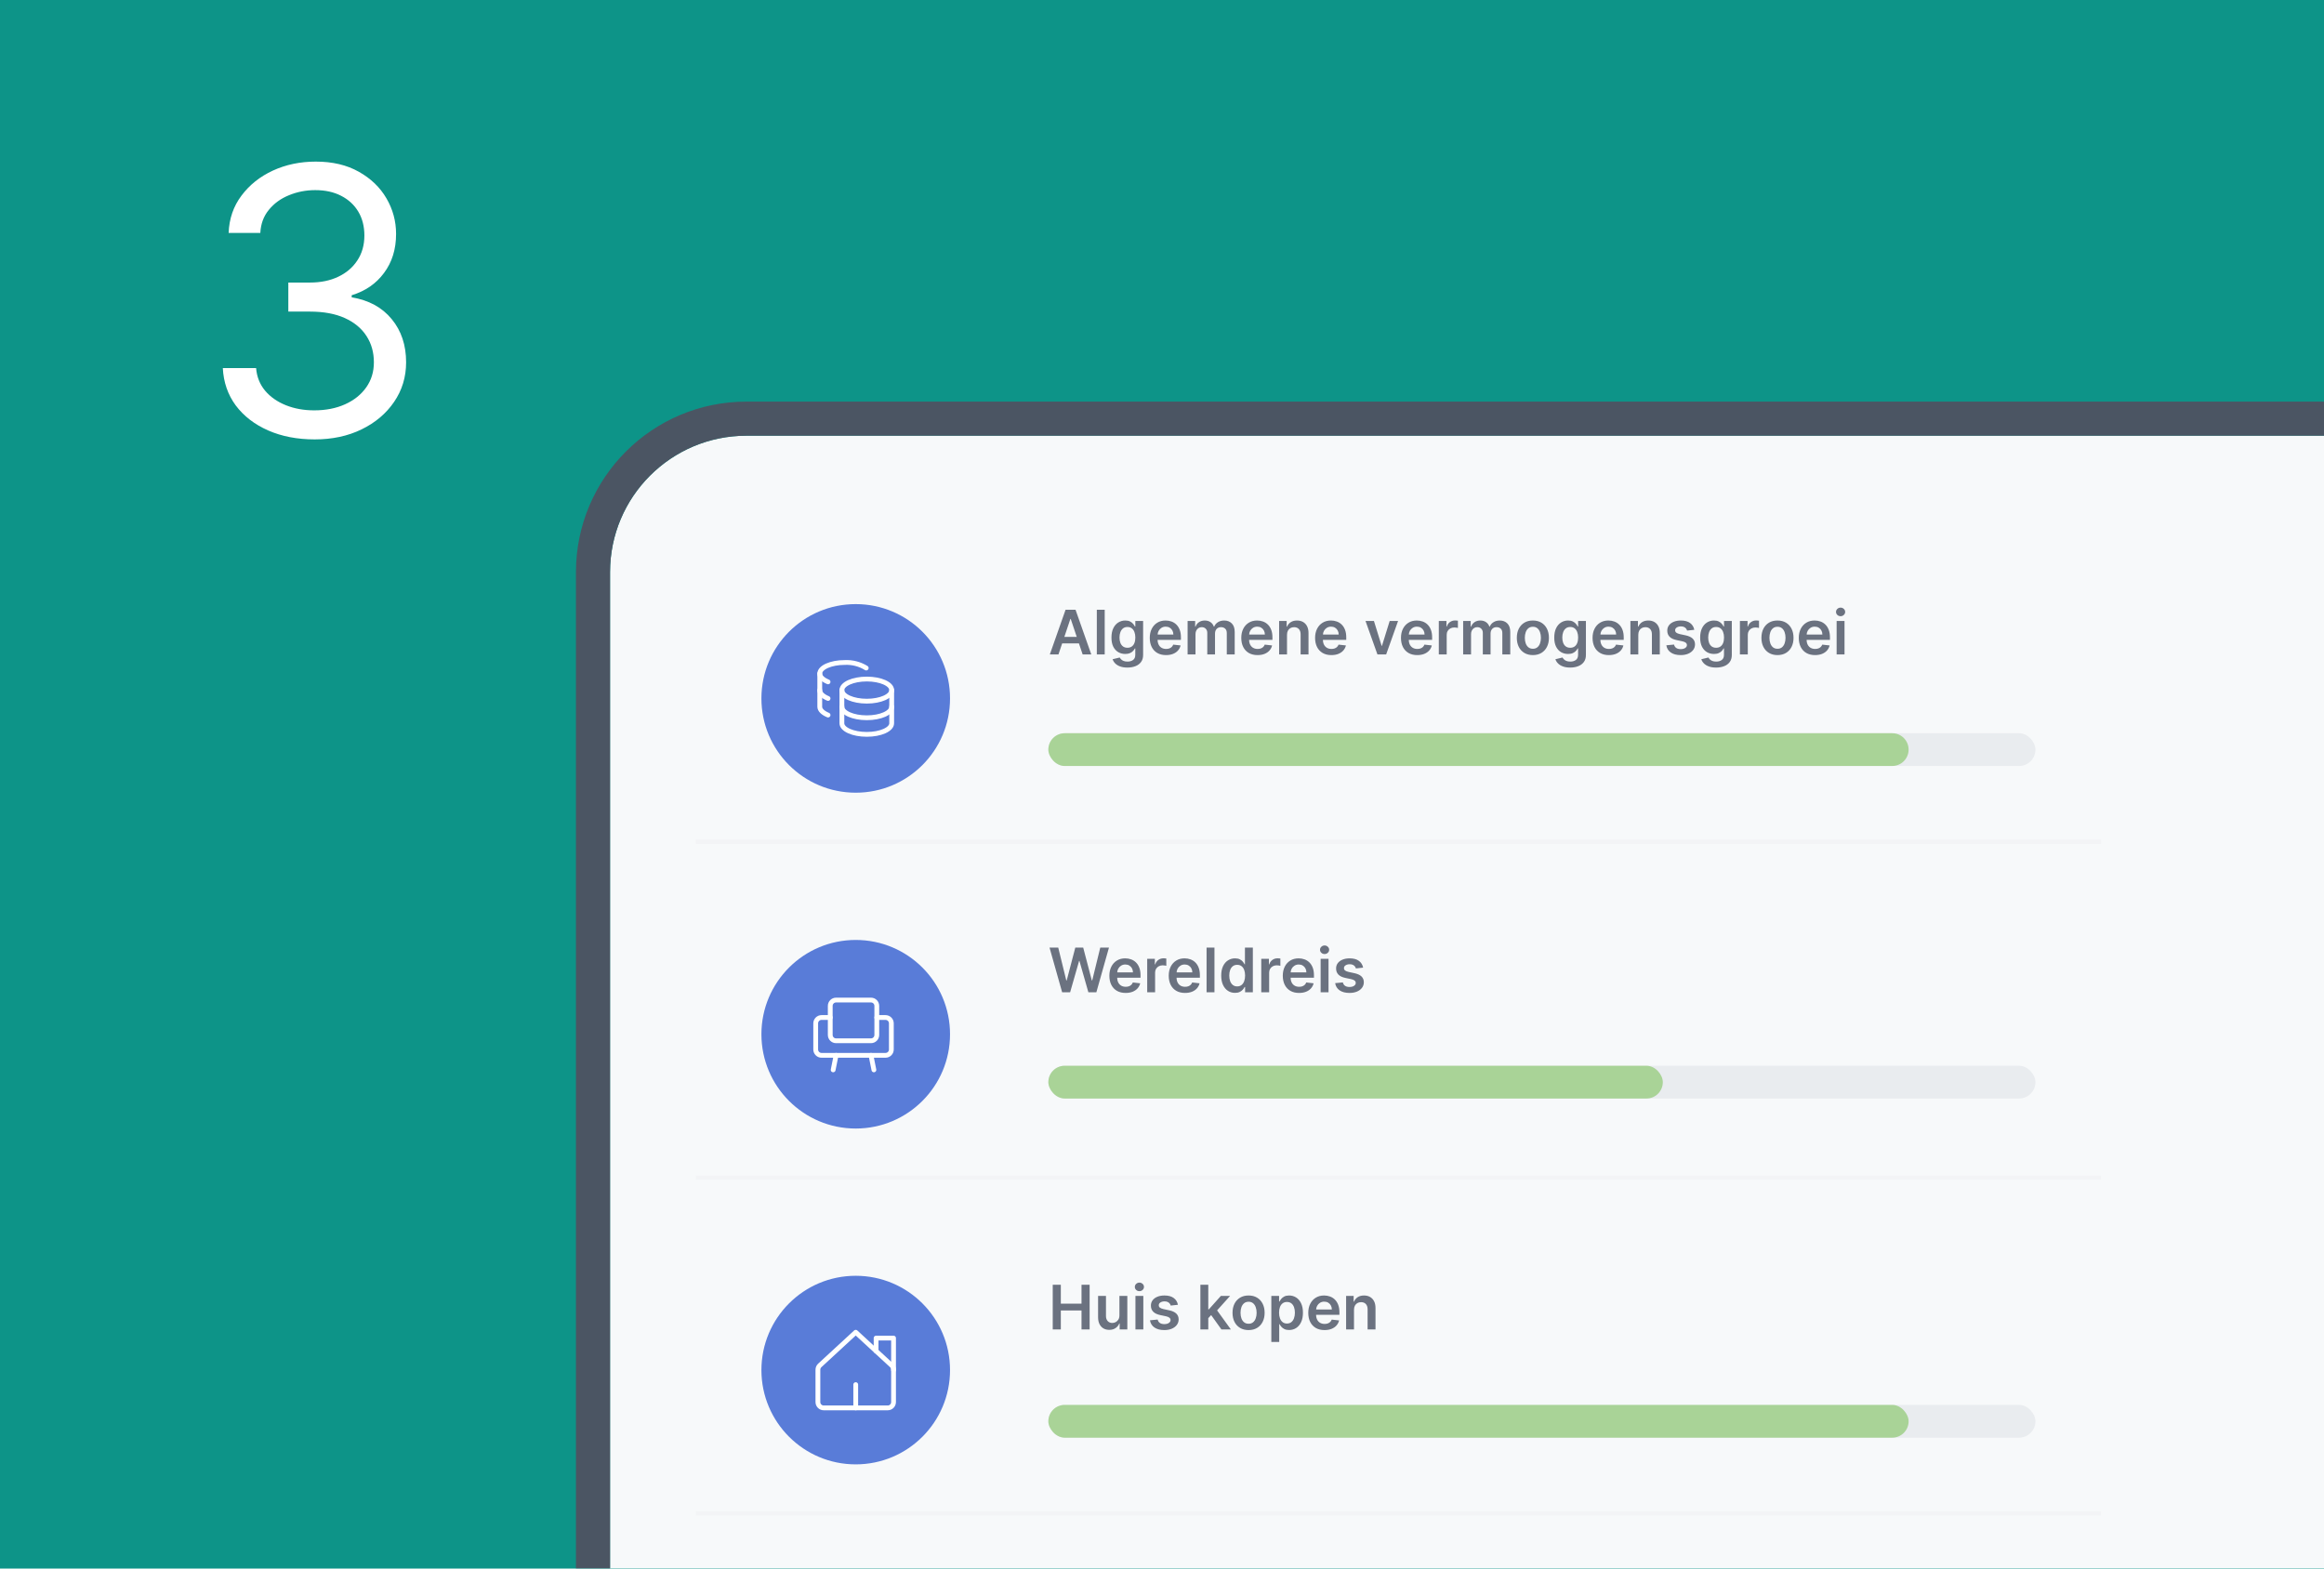
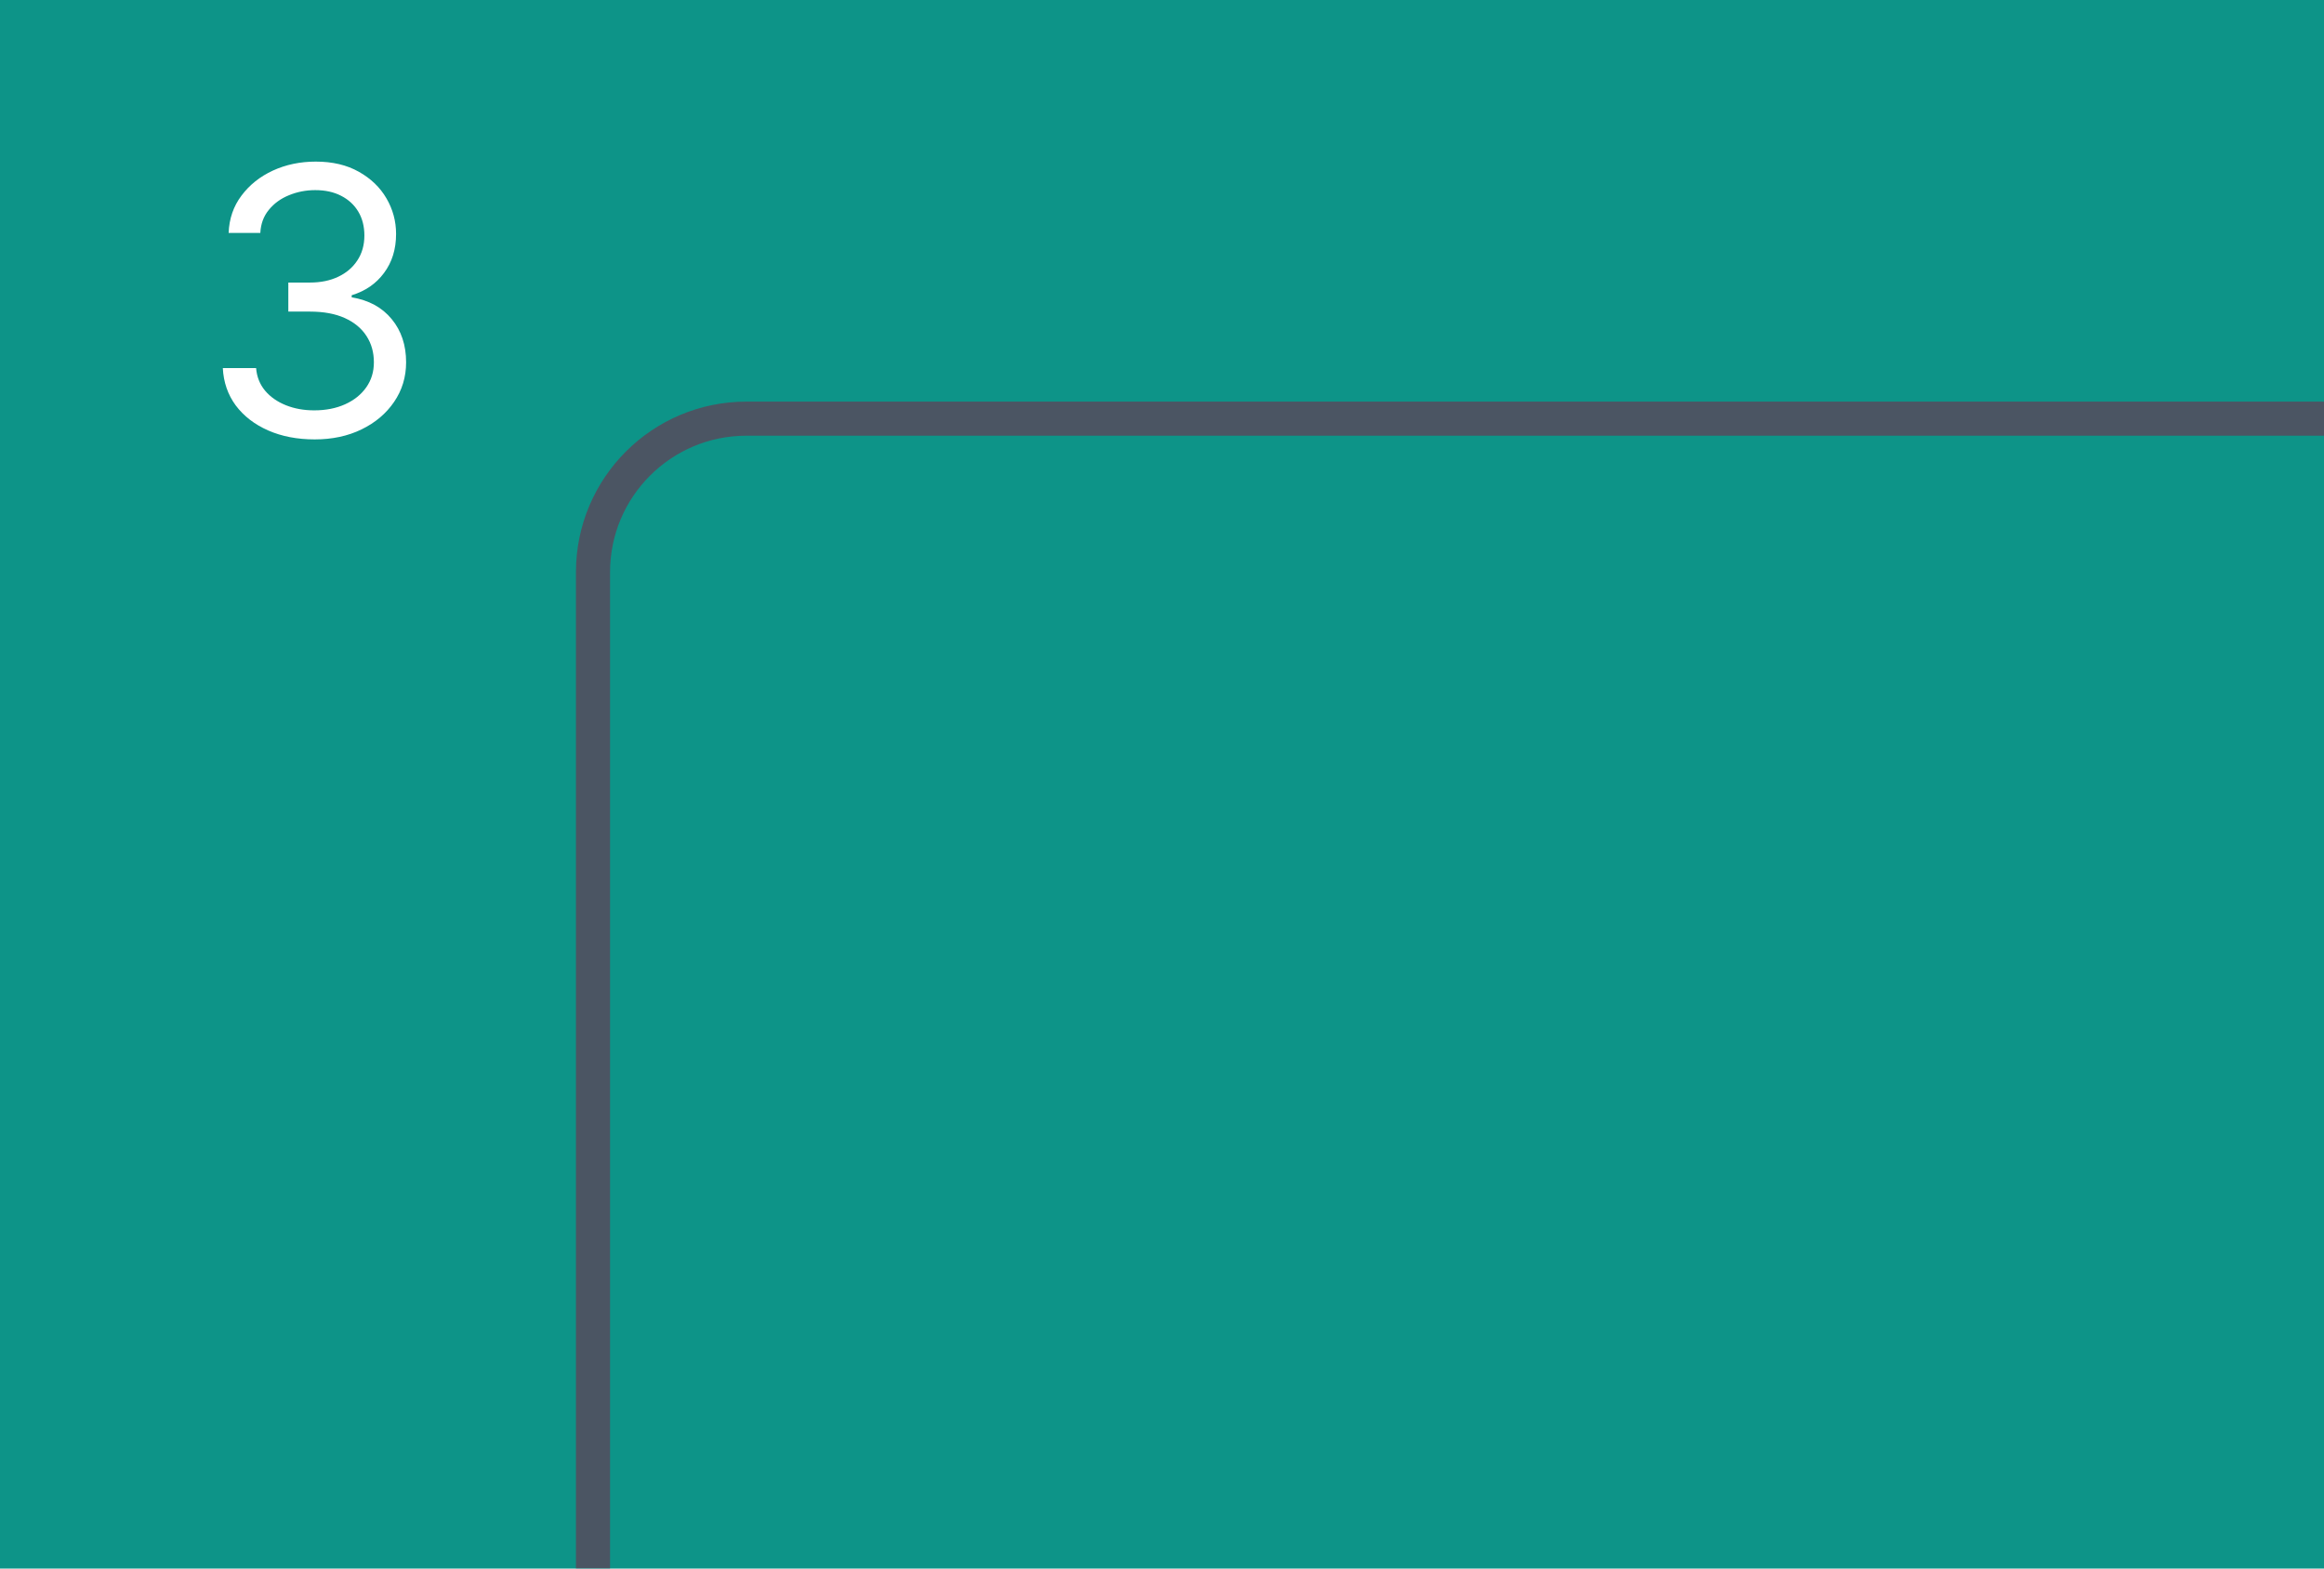
<svg xmlns="http://www.w3.org/2000/svg" width="400" height="270" viewBox="0 0 400 270" fill="none">
  <g clip-path="url(#clip0_1731_7474)">
    <rect width="400" height="270" fill="#0D9488" />
    <path d="M54.17 75.636C51.17 75.636 48.496 75.121 46.148 74.091C43.814 73.061 41.958 71.629 40.58 69.796C39.216 67.947 38.474 65.803 38.352 63.364H44.08C44.201 64.864 44.716 66.159 45.625 67.25C46.534 68.326 47.724 69.159 49.193 69.75C50.663 70.341 52.292 70.636 54.08 70.636C56.08 70.636 57.852 70.288 59.398 69.591C60.943 68.894 62.155 67.924 63.034 66.682C63.913 65.439 64.352 64 64.352 62.364C64.352 60.651 63.928 59.144 63.08 57.841C62.231 56.523 60.989 55.492 59.352 54.75C57.716 54.008 55.716 53.636 53.352 53.636H49.625V48.636H53.352C55.201 48.636 56.822 48.303 58.216 47.636C59.625 46.97 60.724 46.03 61.511 44.818C62.314 43.606 62.716 42.182 62.716 40.545C62.716 38.97 62.367 37.599 61.67 36.432C60.974 35.265 59.989 34.356 58.716 33.705C57.458 33.053 55.974 32.727 54.261 32.727C52.655 32.727 51.14 33.023 49.716 33.614C48.307 34.189 47.155 35.03 46.261 36.136C45.367 37.227 44.883 38.545 44.807 40.091H39.352C39.443 37.651 40.178 35.515 41.557 33.682C42.936 31.833 44.739 30.394 46.966 29.364C49.208 28.333 51.67 27.818 54.352 27.818C57.231 27.818 59.701 28.401 61.761 29.568C63.822 30.72 65.405 32.242 66.511 34.136C67.617 36.03 68.171 38.076 68.171 40.273C68.171 42.894 67.481 45.129 66.102 46.977C64.739 48.826 62.883 50.106 60.534 50.818V51.182C63.474 51.667 65.769 52.917 67.421 54.932C69.072 56.932 69.898 59.409 69.898 62.364C69.898 64.894 69.208 67.167 67.829 69.182C66.466 71.182 64.602 72.758 62.239 73.909C59.875 75.061 57.186 75.636 54.17 75.636Z" fill="white" />
    <g filter="url(#filter0_d_1731_7474)">
      <g clip-path="url(#clip1_1731_7474)">
        <rect x="105" y="75" width="333.436" height="722" rx="23.48" fill="#F7F9FA" />
        <g filter="url(#filter1_d_1731_7474)">
          <g filter="url(#filter2_ddi_1731_7474)">
            <circle cx="147.285" cy="115.99" r="16.231" fill="#597CD8" />
            <path d="M149.189 116.466C151.556 116.466 153.474 115.613 153.474 114.561C153.474 113.51 151.556 112.657 149.189 112.657C146.823 112.657 144.904 113.51 144.904 114.561C144.904 115.613 146.823 116.466 149.189 116.466Z" stroke="white" stroke-width="0.825" stroke-linecap="round" stroke-linejoin="round" />
            <path d="M144.904 114.561V120.274C144.904 121.322 146.809 122.179 149.189 122.179C151.57 122.179 153.474 121.322 153.474 120.274V114.561" stroke="white" stroke-width="0.825" stroke-linecap="round" stroke-linejoin="round" />
            <path d="M153.474 117.418C153.474 118.465 151.57 119.322 149.189 119.322C146.809 119.322 144.904 118.465 144.904 117.418" stroke="white" stroke-width="0.825" stroke-linecap="round" stroke-linejoin="round" />
            <path d="M149.093 110.761C147.98 110.074 146.685 109.742 145.38 109.809C143.009 109.809 141.095 110.666 141.095 111.713C141.095 112.275 141.647 112.78 142.523 113.142" stroke="white" stroke-width="0.825" stroke-linecap="round" stroke-linejoin="round" />
            <path d="M142.523 118.855C141.647 118.493 141.095 117.988 141.095 117.427V111.713" stroke="white" stroke-width="0.825" stroke-linecap="round" stroke-linejoin="round" />
            <path d="M142.523 115.998C141.647 115.636 141.095 115.132 141.095 114.57" stroke="white" stroke-width="0.825" stroke-linecap="round" stroke-linejoin="round" />
            <g clip-path="url(#clip2_1731_7474)">
              <rect x="180.438" y="121.983" width="169.896" height="5.641" rx="2.82" fill="#E9ECEF" />
              <path d="M180.438 124.803C180.438 123.245 181.7 121.983 183.258 121.983H325.684C327.241 121.983 328.504 123.245 328.504 124.803V124.803C328.504 126.361 327.241 127.623 325.684 127.623H183.258C181.7 127.623 180.438 126.361 180.438 124.803V124.803Z" fill="#A9D397" />
            </g>
          </g>
          <path d="M119.772 144.894H361.615" stroke="#F3F4F6" stroke-width="0.705" />
          <path d="M119.772 144.894H361.615" stroke="#F3F4F6" stroke-width="0.705" />
          <g filter="url(#filter3_ddi_1731_7474)">
            <circle cx="147.285" cy="173.799" r="16.231" fill="#597CD8" />
            <g clip-path="url(#clip3_1731_7474)">
              <path d="M149.91 167.914H143.902C143.636 167.914 143.382 168.019 143.194 168.207C143.006 168.395 142.9 168.65 142.9 168.915V173.923C142.9 174.188 143.006 174.443 143.194 174.631C143.382 174.819 143.636 174.924 143.902 174.924H149.91C150.176 174.924 150.431 174.819 150.619 174.631C150.806 174.443 150.912 174.188 150.912 173.923V168.915C150.912 168.65 150.806 168.395 150.619 168.207C150.431 168.019 150.176 167.914 149.91 167.914Z" stroke="white" stroke-width="0.825" stroke-linecap="round" stroke-linejoin="round" />
              <path d="M142.901 170.918H141.399C141.133 170.918 140.879 171.024 140.691 171.212C140.503 171.399 140.397 171.654 140.397 171.92V176.426C140.397 176.692 140.503 176.946 140.691 177.134C140.879 177.322 141.133 177.428 141.399 177.428H152.415C152.68 177.428 152.935 177.322 153.123 177.134C153.311 176.946 153.416 176.692 153.416 176.426V171.92C153.416 171.654 153.311 171.399 153.123 171.212C152.935 171.024 152.68 170.918 152.415 170.918H150.913" stroke="white" stroke-width="0.825" stroke-linecap="round" stroke-linejoin="round" />
              <path d="M143.903 177.428L143.402 179.931" stroke="white" stroke-width="0.825" stroke-linecap="round" stroke-linejoin="round" />
              <path d="M149.911 177.428L150.412 179.931" stroke="white" stroke-width="0.825" stroke-linecap="round" stroke-linejoin="round" />
            </g>
            <g clip-path="url(#clip4_1731_7474)">
              <rect x="180.438" y="179.223" width="169.896" height="5.641" rx="2.82" fill="#E9ECEF" />
              <rect x="180.438" y="179.223" width="105.762" height="5.641" rx="2.82" fill="#A9D397" />
            </g>
          </g>
          <path d="M119.772 202.704H361.615" stroke="#F3F4F6" stroke-width="0.705" />
          <g filter="url(#filter4_ddi_1731_7474)">
            <circle cx="147.285" cy="231.608" r="16.231" fill="#597CD8" />
            <g clip-path="url(#clip5_1731_7474)">
              <path d="M153.712 231.144C153.767 231.272 153.795 231.409 153.794 231.549V237.117C153.794 237.382 153.689 237.637 153.501 237.825C153.313 238.012 153.058 238.118 152.793 238.118H141.777C141.511 238.118 141.257 238.012 141.069 237.825C140.881 237.637 140.775 237.382 140.775 237.117V231.549C140.774 231.41 140.802 231.272 140.858 231.144C140.913 231.017 140.994 230.902 141.096 230.807L147.285 225.099L153.474 230.807C153.576 230.902 153.657 231.016 153.712 231.144Z" stroke="white" stroke-width="0.825" stroke-linecap="round" stroke-linejoin="round" />
              <path d="M153.794 231.609V226.101H150.79V228.338" stroke="white" stroke-width="0.825" stroke-linecap="round" stroke-linejoin="round" />
              <path d="M147.286 238.118V234.112" stroke="white" stroke-width="0.825" stroke-linecap="round" stroke-linejoin="round" />
            </g>
            <g clip-path="url(#clip6_1731_7474)">
              <rect x="180.438" y="237.602" width="169.896" height="5.641" rx="2.82" fill="#E9ECEF" />
              <rect x="180.438" y="237.602" width="148.067" height="5.641" rx="2.82" fill="#A9D397" />
            </g>
          </g>
          <path d="M119.772 260.513H361.615" stroke="#F3F4F6" stroke-width="0.705" />
        </g>
        <path d="M182.18 112.651H180.694L183.4 104.964H185.119L187.828 112.651H186.342L184.289 106.541H184.229L182.18 112.651ZM182.229 109.637H186.282V110.755H182.229V109.637ZM190.139 104.964V112.651H188.781V104.964H190.139ZM194.044 114.91C193.556 114.91 193.137 114.845 192.786 114.715C192.436 114.585 192.155 114.411 191.942 114.193C191.729 113.976 191.582 113.737 191.499 113.476L192.723 113.18C192.778 113.283 192.858 113.388 192.963 113.495C193.068 113.605 193.209 113.697 193.387 113.769C193.567 113.844 193.794 113.882 194.066 113.882C194.452 113.882 194.771 113.789 195.023 113.604C195.276 113.419 195.402 113.12 195.402 112.707V111.615H195.335C195.265 111.755 195.162 111.899 195.027 112.046C194.894 112.194 194.718 112.318 194.498 112.418C194.28 112.518 194.006 112.568 193.676 112.568C193.233 112.568 192.831 112.464 192.471 112.257C192.113 112.046 191.828 111.734 191.615 111.318C191.405 110.901 191.3 110.378 191.3 109.75C191.3 109.116 191.405 108.582 191.615 108.147C191.828 107.709 192.115 107.377 192.475 107.152C192.835 106.925 193.237 106.811 193.68 106.811C194.017 106.811 194.295 106.868 194.513 106.983C194.733 107.096 194.908 107.232 195.038 107.393C195.168 107.55 195.267 107.699 195.335 107.839H195.41V106.886H196.75V112.745C196.75 113.228 196.632 113.629 196.397 113.949C196.162 114.272 195.84 114.512 195.432 114.67C195.025 114.83 194.562 114.91 194.044 114.91ZM194.055 111.502C194.343 111.502 194.588 111.432 194.791 111.292C194.993 111.152 195.147 110.951 195.252 110.688C195.357 110.425 195.41 110.11 195.41 109.742C195.41 109.379 195.357 109.061 195.252 108.789C195.15 108.516 194.997 108.305 194.794 108.154C194.594 108.002 194.348 107.925 194.055 107.925C193.752 107.925 193.5 108.004 193.297 108.162C193.094 108.32 192.942 108.536 192.839 108.811C192.736 109.084 192.685 109.394 192.685 109.742C192.685 110.095 192.736 110.404 192.839 110.669C192.944 110.932 193.098 111.137 193.301 111.285C193.506 111.43 193.757 111.502 194.055 111.502ZM200.694 112.763C200.116 112.763 199.617 112.643 199.197 112.403C198.779 112.16 198.458 111.818 198.232 111.375C198.007 110.929 197.895 110.405 197.895 109.802C197.895 109.209 198.007 108.689 198.232 108.241C198.46 107.79 198.778 107.44 199.186 107.19C199.593 106.937 200.073 106.811 200.623 106.811C200.978 106.811 201.314 106.868 201.629 106.983C201.947 107.096 202.227 107.271 202.47 107.509C202.715 107.747 202.908 108.049 203.048 108.417C203.188 108.782 203.258 109.218 203.258 109.723V110.14H198.533V109.224H201.956C201.953 108.964 201.897 108.732 201.787 108.53C201.677 108.325 201.523 108.163 201.325 108.046C201.13 107.928 200.902 107.869 200.642 107.869C200.364 107.869 200.12 107.937 199.91 108.072C199.7 108.204 199.536 108.38 199.418 108.597C199.303 108.812 199.244 109.049 199.242 109.307V110.106C199.242 110.441 199.303 110.729 199.426 110.969C199.548 111.207 199.72 111.39 199.94 111.517C200.16 111.642 200.418 111.705 200.713 111.705C200.911 111.705 201.09 111.677 201.25 111.622C201.41 111.565 201.549 111.481 201.667 111.371C201.784 111.261 201.873 111.124 201.933 110.962L203.202 111.104C203.121 111.44 202.969 111.732 202.744 111.983C202.521 112.23 202.236 112.423 201.888 112.561C201.54 112.696 201.142 112.763 200.694 112.763ZM204.407 112.651V106.886H205.706V107.865H205.773C205.894 107.535 206.092 107.277 206.37 107.092C206.648 106.905 206.979 106.811 207.365 106.811C207.755 106.811 208.084 106.906 208.352 107.096C208.622 107.284 208.812 107.54 208.922 107.865H208.982C209.11 107.545 209.325 107.29 209.628 107.1C209.933 106.907 210.295 106.811 210.713 106.811C211.243 106.811 211.676 106.978 212.011 107.314C212.347 107.649 212.514 108.138 212.514 108.781V112.651H211.152V108.991C211.152 108.634 211.057 108.372 210.867 108.207C210.676 108.039 210.444 107.955 210.168 107.955C209.841 107.955 209.584 108.058 209.399 108.263C209.216 108.466 209.125 108.73 209.125 109.055V112.651H207.793V108.935C207.793 108.637 207.703 108.4 207.522 108.222C207.345 108.044 207.112 107.955 206.824 107.955C206.629 107.955 206.452 108.006 206.291 108.106C206.131 108.203 206.004 108.342 205.909 108.522C205.813 108.7 205.766 108.908 205.766 109.145V112.651H204.407ZM216.445 112.763C215.867 112.763 215.368 112.643 214.947 112.403C214.529 112.16 214.208 111.818 213.983 111.375C213.757 110.929 213.645 110.405 213.645 109.802C213.645 109.209 213.757 108.689 213.983 108.241C214.21 107.79 214.528 107.44 214.936 107.19C215.344 106.937 215.823 106.811 216.373 106.811C216.729 106.811 217.064 106.868 217.379 106.983C217.697 107.096 217.977 107.271 218.22 107.509C218.465 107.747 218.658 108.049 218.798 108.417C218.938 108.782 219.008 109.218 219.008 109.723V110.14H214.283V109.224H217.706C217.703 108.964 217.647 108.732 217.537 108.53C217.427 108.325 217.273 108.163 217.075 108.046C216.88 107.928 216.652 107.869 216.392 107.869C216.115 107.869 215.871 107.937 215.66 108.072C215.45 108.204 215.286 108.38 215.169 108.597C215.054 108.812 214.995 109.049 214.992 109.307V110.106C214.992 110.441 215.054 110.729 215.176 110.969C215.299 111.207 215.47 111.39 215.69 111.517C215.911 111.642 216.168 111.705 216.464 111.705C216.661 111.705 216.84 111.677 217 111.622C217.16 111.565 217.299 111.481 217.417 111.371C217.534 111.261 217.623 111.124 217.683 110.962L218.952 111.104C218.872 111.44 218.719 111.732 218.494 111.983C218.271 112.23 217.986 112.423 217.638 112.561C217.291 112.696 216.893 112.763 216.445 112.763ZM221.516 109.273V112.651H220.158V106.886H221.456V107.865H221.524C221.656 107.543 221.868 107.286 222.158 107.096C222.451 106.906 222.812 106.811 223.243 106.811C223.641 106.811 223.987 106.896 224.282 107.066C224.58 107.236 224.81 107.483 224.973 107.805C225.138 108.128 225.219 108.52 225.217 108.98V112.651H223.858V109.19C223.858 108.805 223.758 108.503 223.558 108.286C223.36 108.068 223.086 107.959 222.736 107.959C222.498 107.959 222.287 108.012 222.102 108.117C221.919 108.219 221.775 108.368 221.67 108.564C221.568 108.759 221.516 108.995 221.516 109.273ZM229.15 112.763C228.572 112.763 228.073 112.643 227.653 112.403C227.235 112.16 226.913 111.818 226.688 111.375C226.463 110.929 226.35 110.405 226.35 109.802C226.35 109.209 226.463 108.689 226.688 108.241C226.916 107.79 227.234 107.44 227.642 107.19C228.049 106.937 228.529 106.811 229.079 106.811C229.434 106.811 229.77 106.868 230.085 106.983C230.403 107.096 230.683 107.271 230.926 107.509C231.171 107.747 231.364 108.049 231.504 108.417C231.644 108.782 231.714 109.218 231.714 109.723V110.14H226.989V109.224H230.411C230.409 108.964 230.353 108.732 230.243 108.53C230.132 108.325 229.979 108.163 229.781 108.046C229.586 107.928 229.358 107.869 229.098 107.869C228.82 107.869 228.576 107.937 228.366 108.072C228.156 108.204 227.992 108.38 227.874 108.597C227.759 108.812 227.7 109.049 227.698 109.307V110.106C227.698 110.441 227.759 110.729 227.882 110.969C228.004 111.207 228.176 111.39 228.396 111.517C228.616 111.642 228.874 111.705 229.169 111.705C229.367 111.705 229.546 111.677 229.706 111.622C229.866 111.565 230.005 111.481 230.122 111.371C230.24 111.261 230.329 111.124 230.389 110.962L231.658 111.104C231.577 111.44 231.425 111.732 231.2 111.983C230.977 112.23 230.692 112.423 230.344 112.561C229.996 112.696 229.598 112.763 229.15 112.763ZM240.634 106.886L238.581 112.651H237.08L235.027 106.886H236.476L237.801 111.168H237.861L239.189 106.886H240.634ZM243.931 112.763C243.353 112.763 242.853 112.643 242.433 112.403C242.015 112.16 241.694 111.818 241.468 111.375C241.243 110.929 241.131 110.405 241.131 109.802C241.131 109.209 241.243 108.689 241.468 108.241C241.696 107.79 242.014 107.44 242.422 107.19C242.83 106.937 243.309 106.811 243.859 106.811C244.215 106.811 244.55 106.868 244.865 106.983C245.183 107.096 245.463 107.271 245.706 107.509C245.951 107.747 246.144 108.049 246.284 108.417C246.424 108.782 246.494 109.218 246.494 109.723V110.14H241.769V109.224H245.192C245.189 108.964 245.133 108.732 245.023 108.53C244.913 108.325 244.759 108.163 244.561 108.046C244.366 107.928 244.138 107.869 243.878 107.869C243.6 107.869 243.356 107.937 243.146 108.072C242.936 108.204 242.772 108.38 242.654 108.597C242.539 108.812 242.481 109.049 242.478 109.307V110.106C242.478 110.441 242.539 110.729 242.662 110.969C242.785 111.207 242.956 111.39 243.176 111.517C243.396 111.642 243.654 111.705 243.949 111.705C244.147 111.705 244.326 111.677 244.486 111.622C244.646 111.565 244.785 111.481 244.903 111.371C245.02 111.261 245.109 111.124 245.169 110.962L246.438 111.104C246.358 111.44 246.205 111.732 245.98 111.983C245.757 112.23 245.472 112.423 245.124 112.561C244.776 112.696 244.378 112.763 243.931 112.763ZM247.643 112.651V106.886H248.961V107.847H249.021C249.126 107.514 249.306 107.257 249.561 107.077C249.819 106.895 250.113 106.803 250.443 106.803C250.518 106.803 250.602 106.807 250.695 106.815C250.79 106.82 250.869 106.828 250.931 106.841V108.091C250.874 108.071 250.782 108.053 250.657 108.038C250.535 108.021 250.416 108.012 250.301 108.012C250.053 108.012 249.83 108.066 249.633 108.173C249.437 108.278 249.284 108.425 249.171 108.612C249.058 108.8 249.002 109.016 249.002 109.262V112.651H247.643ZM251.834 112.651V106.886H253.132V107.865H253.2C253.32 107.535 253.519 107.277 253.797 107.092C254.075 106.905 254.406 106.811 254.791 106.811C255.182 106.811 255.511 106.906 255.778 107.096C256.049 107.284 256.239 107.54 256.349 107.865H256.409C256.537 107.545 256.752 107.29 257.055 107.1C257.36 106.907 257.721 106.811 258.139 106.811C258.67 106.811 259.103 106.978 259.438 107.314C259.773 107.649 259.941 108.138 259.941 108.781V112.651H258.578V108.991C258.578 108.634 258.483 108.372 258.293 108.207C258.103 108.039 257.87 107.955 257.595 107.955C257.267 107.955 257.011 108.058 256.826 108.263C256.643 108.466 256.552 108.73 256.552 109.055V112.651H255.219V108.935C255.219 108.637 255.129 108.4 254.949 108.222C254.771 108.044 254.539 107.955 254.251 107.955C254.056 107.955 253.878 108.006 253.718 108.106C253.558 108.203 253.43 108.342 253.335 108.522C253.24 108.7 253.193 108.908 253.193 109.145V112.651H251.834ZM263.834 112.763C263.271 112.763 262.783 112.639 262.37 112.392C261.957 112.144 261.637 111.798 261.409 111.352C261.184 110.907 261.071 110.386 261.071 109.791C261.071 109.195 261.184 108.674 261.409 108.226C261.637 107.778 261.957 107.43 262.37 107.182C262.783 106.935 263.271 106.811 263.834 106.811C264.397 106.811 264.885 106.935 265.298 107.182C265.71 107.43 266.029 107.778 266.255 108.226C266.482 108.674 266.596 109.195 266.596 109.791C266.596 110.386 266.482 110.907 266.255 111.352C266.029 111.798 265.71 112.144 265.298 112.392C264.885 112.639 264.397 112.763 263.834 112.763ZM263.841 111.675C264.147 111.675 264.402 111.591 264.607 111.423C264.812 111.253 264.965 111.026 265.065 110.74C265.167 110.455 265.219 110.137 265.219 109.787C265.219 109.434 265.167 109.115 265.065 108.83C264.965 108.542 264.812 108.313 264.607 108.143C264.402 107.973 264.147 107.888 263.841 107.888C263.529 107.888 263.268 107.973 263.061 108.143C262.855 108.313 262.702 108.542 262.599 108.83C262.499 109.115 262.449 109.434 262.449 109.787C262.449 110.137 262.499 110.455 262.599 110.74C262.702 111.026 262.855 111.253 263.061 111.423C263.268 111.591 263.529 111.675 263.841 111.675ZM270.256 114.91C269.769 114.91 269.349 114.845 268.999 114.715C268.649 114.585 268.367 114.411 268.155 114.193C267.942 113.976 267.794 113.737 267.712 113.476L268.935 113.18C268.99 113.283 269.07 113.388 269.176 113.495C269.281 113.605 269.422 113.697 269.6 113.769C269.78 113.844 270.006 113.882 270.279 113.882C270.664 113.882 270.983 113.789 271.236 113.604C271.489 113.419 271.615 113.12 271.615 112.707V111.615H271.548C271.478 111.755 271.375 111.899 271.24 112.046C271.107 112.194 270.931 112.318 270.711 112.418C270.493 112.518 270.219 112.568 269.889 112.568C269.446 112.568 269.044 112.464 268.684 112.257C268.326 112.046 268.041 111.734 267.828 111.318C267.618 110.901 267.513 110.378 267.513 109.75C267.513 109.116 267.618 108.582 267.828 108.147C268.041 107.709 268.327 107.377 268.688 107.152C269.048 106.925 269.45 106.811 269.892 106.811C270.23 106.811 270.508 106.868 270.726 106.983C270.946 107.096 271.121 107.232 271.251 107.393C271.381 107.55 271.48 107.699 271.548 107.839H271.623V106.886H272.963V112.745C272.963 113.228 272.845 113.629 272.61 113.949C272.375 114.272 272.053 114.512 271.645 114.67C271.237 114.83 270.774 114.91 270.256 114.91ZM270.268 111.502C270.556 111.502 270.801 111.432 271.003 111.292C271.206 111.152 271.36 110.951 271.465 110.688C271.57 110.425 271.623 110.11 271.623 109.742C271.623 109.379 271.57 109.061 271.465 108.789C271.362 108.516 271.21 108.305 271.007 108.154C270.807 108.002 270.561 107.925 270.268 107.925C269.965 107.925 269.712 108.004 269.51 108.162C269.307 108.32 269.154 108.536 269.052 108.811C268.949 109.084 268.898 109.394 268.898 109.742C268.898 110.095 268.949 110.404 269.052 110.669C269.157 110.932 269.311 111.137 269.513 111.285C269.719 111.43 269.97 111.502 270.268 111.502ZM276.907 112.763C276.329 112.763 275.83 112.643 275.41 112.403C274.992 112.16 274.67 111.818 274.445 111.375C274.22 110.929 274.107 110.405 274.107 109.802C274.107 109.209 274.22 108.689 274.445 108.241C274.673 107.79 274.991 107.44 275.398 107.19C275.806 106.937 276.285 106.811 276.836 106.811C277.191 106.811 277.526 106.868 277.842 106.983C278.16 107.096 278.44 107.271 278.682 107.509C278.928 107.747 279.12 108.049 279.26 108.417C279.401 108.782 279.471 109.218 279.471 109.723V110.14H274.745V109.224H278.168C278.166 108.964 278.109 108.732 277.999 108.53C277.889 108.325 277.735 108.163 277.538 108.046C277.343 107.928 277.115 107.869 276.855 107.869C276.577 107.869 276.333 107.937 276.123 108.072C275.913 108.204 275.749 108.38 275.631 108.597C275.516 108.812 275.457 109.049 275.455 109.307V110.106C275.455 110.441 275.516 110.729 275.639 110.969C275.761 111.207 275.933 111.39 276.153 111.517C276.373 111.642 276.631 111.705 276.926 111.705C277.124 111.705 277.303 111.677 277.463 111.622C277.623 111.565 277.762 111.481 277.879 111.371C277.997 111.261 278.086 111.124 278.146 110.962L279.414 111.104C279.334 111.44 279.182 111.732 278.956 111.983C278.734 112.23 278.449 112.423 278.101 112.561C277.753 112.696 277.355 112.763 276.907 112.763ZM281.979 109.273V112.651H280.62V106.886H281.919V107.865H281.986C282.119 107.543 282.33 107.286 282.621 107.096C282.913 106.906 283.275 106.811 283.705 106.811C284.103 106.811 284.45 106.896 284.745 107.066C285.043 107.236 285.273 107.483 285.435 107.805C285.601 108.128 285.682 108.52 285.679 108.98V112.651H284.321V109.19C284.321 108.805 284.221 108.503 284.02 108.286C283.823 108.068 283.549 107.959 283.199 107.959C282.961 107.959 282.749 108.012 282.564 108.117C282.382 108.219 282.238 108.368 282.133 108.564C282.03 108.759 281.979 108.995 281.979 109.273ZM291.617 108.41L290.378 108.545C290.343 108.42 290.282 108.302 290.195 108.192C290.109 108.082 289.994 107.993 289.849 107.925C289.704 107.858 289.526 107.824 289.316 107.824C289.034 107.824 288.796 107.885 288.603 108.008C288.413 108.131 288.319 108.29 288.322 108.485C288.319 108.652 288.38 108.789 288.506 108.894C288.633 108.999 288.843 109.085 289.136 109.153L290.119 109.363C290.665 109.481 291.07 109.667 291.335 109.922C291.603 110.177 291.738 110.511 291.741 110.924C291.738 111.287 291.632 111.607 291.422 111.885C291.214 112.16 290.925 112.376 290.555 112.531C290.185 112.686 289.759 112.763 289.279 112.763C288.573 112.763 288.005 112.616 287.575 112.32C287.144 112.023 286.888 111.609 286.805 111.078L288.13 110.951C288.19 111.211 288.318 111.407 288.513 111.54C288.708 111.672 288.962 111.739 289.275 111.739C289.598 111.739 289.857 111.672 290.052 111.54C290.25 111.407 290.348 111.243 290.348 111.048C290.348 110.883 290.285 110.747 290.157 110.639C290.032 110.531 289.837 110.449 289.571 110.391L288.588 110.185C288.035 110.07 287.626 109.876 287.361 109.603C287.096 109.328 286.964 108.98 286.967 108.56C286.964 108.204 287.061 107.897 287.256 107.636C287.453 107.374 287.727 107.171 288.078 107.028C288.431 106.883 288.837 106.811 289.297 106.811C289.973 106.811 290.505 106.955 290.893 107.242C291.283 107.53 291.524 107.919 291.617 108.41ZM295.368 114.91C294.88 114.91 294.461 114.845 294.111 114.715C293.761 114.585 293.479 114.411 293.267 114.193C293.054 113.976 292.906 113.737 292.824 113.476L294.047 113.18C294.102 113.283 294.182 113.388 294.287 113.495C294.392 113.605 294.534 113.697 294.712 113.769C294.892 113.844 295.118 113.882 295.391 113.882C295.776 113.882 296.095 113.789 296.348 113.604C296.601 113.419 296.727 113.12 296.727 112.707V111.615H296.659C296.589 111.755 296.487 111.899 296.352 112.046C296.219 112.194 296.043 112.318 295.822 112.418C295.605 112.518 295.331 112.568 295.001 112.568C294.558 112.568 294.156 112.464 293.796 112.257C293.438 112.046 293.153 111.734 292.94 111.318C292.73 110.901 292.625 110.378 292.625 109.75C292.625 109.116 292.73 108.582 292.94 108.147C293.153 107.709 293.439 107.377 293.799 107.152C294.16 106.925 294.561 106.811 295.004 106.811C295.342 106.811 295.62 106.868 295.837 106.983C296.058 107.096 296.233 107.232 296.363 107.393C296.493 107.55 296.592 107.699 296.659 107.839H296.734V106.886H298.074V112.745C298.074 113.228 297.957 113.629 297.722 113.949C297.486 114.272 297.165 114.512 296.757 114.67C296.349 114.83 295.886 114.91 295.368 114.91ZM295.38 111.502C295.667 111.502 295.913 111.432 296.115 111.292C296.318 111.152 296.472 110.951 296.577 110.688C296.682 110.425 296.734 110.11 296.734 109.742C296.734 109.379 296.682 109.061 296.577 108.789C296.474 108.516 296.322 108.305 296.119 108.154C295.919 108.002 295.672 107.925 295.38 107.925C295.077 107.925 294.824 108.004 294.621 108.162C294.419 108.32 294.266 108.536 294.164 108.811C294.061 109.084 294.01 109.394 294.01 109.742C294.01 110.095 294.061 110.404 294.164 110.669C294.269 110.932 294.423 111.137 294.625 111.285C294.83 111.43 295.082 111.502 295.38 111.502ZM299.467 112.651V106.886H300.784V107.847H300.844C300.949 107.514 301.13 107.257 301.385 107.077C301.642 106.895 301.936 106.803 302.267 106.803C302.342 106.803 302.426 106.807 302.518 106.815C302.613 106.82 302.692 106.828 302.755 106.841V108.091C302.697 108.071 302.606 108.053 302.481 108.038C302.358 108.021 302.239 108.012 302.124 108.012C301.876 108.012 301.654 108.066 301.456 108.173C301.261 108.278 301.107 108.425 300.994 108.612C300.882 108.8 300.825 109.016 300.825 109.262V112.651H299.467ZM305.935 112.763C305.372 112.763 304.884 112.639 304.471 112.392C304.058 112.144 303.738 111.798 303.51 111.352C303.285 110.907 303.172 110.386 303.172 109.791C303.172 109.195 303.285 108.674 303.51 108.226C303.738 107.778 304.058 107.43 304.471 107.182C304.884 106.935 305.372 106.811 305.935 106.811C306.498 106.811 306.985 106.935 307.398 107.182C307.811 107.43 308.13 107.778 308.355 108.226C308.583 108.674 308.697 109.195 308.697 109.791C308.697 110.386 308.583 110.907 308.355 111.352C308.13 111.798 307.811 112.144 307.398 112.392C306.985 112.639 306.498 112.763 305.935 112.763ZM305.942 111.675C306.247 111.675 306.503 111.591 306.708 111.423C306.913 111.253 307.066 111.026 307.166 110.74C307.268 110.455 307.319 110.137 307.319 109.787C307.319 109.434 307.268 109.115 307.166 108.83C307.066 108.542 306.913 108.313 306.708 108.143C306.503 107.973 306.247 107.888 305.942 107.888C305.629 107.888 305.369 107.973 305.161 108.143C304.956 108.313 304.802 108.542 304.7 108.83C304.6 109.115 304.55 109.434 304.55 109.787C304.55 110.137 304.6 110.455 304.7 110.74C304.802 111.026 304.956 111.253 305.161 111.423C305.369 111.591 305.629 111.675 305.942 111.675ZM312.402 112.763C311.824 112.763 311.325 112.643 310.905 112.403C310.487 112.16 310.165 111.818 309.94 111.375C309.715 110.929 309.602 110.405 309.602 109.802C309.602 109.209 309.715 108.689 309.94 108.241C310.168 107.79 310.486 107.44 310.893 107.19C311.301 106.937 311.78 106.811 312.331 106.811C312.686 106.811 313.022 106.868 313.337 106.983C313.655 107.096 313.935 107.271 314.178 107.509C314.423 107.747 314.615 108.049 314.756 108.417C314.896 108.782 314.966 109.218 314.966 109.723V110.14H310.24V109.224H313.663C313.661 108.964 313.605 108.732 313.494 108.53C313.384 108.325 313.23 108.163 313.033 108.046C312.838 107.928 312.61 107.869 312.35 107.869C312.072 107.869 311.828 107.937 311.618 108.072C311.408 108.204 311.244 108.38 311.126 108.597C311.011 108.812 310.952 109.049 310.95 109.307V110.106C310.95 110.441 311.011 110.729 311.134 110.969C311.256 111.207 311.428 111.39 311.648 111.517C311.868 111.642 312.126 111.705 312.421 111.705C312.619 111.705 312.798 111.677 312.958 111.622C313.118 111.565 313.257 111.481 313.374 111.371C313.492 111.261 313.581 111.124 313.641 110.962L314.909 111.104C314.829 111.44 314.677 111.732 314.452 111.983C314.229 112.23 313.944 112.423 313.596 112.561C313.248 112.696 312.85 112.763 312.402 112.763ZM316.115 112.651V106.886H317.474V112.651H316.115ZM316.798 106.068C316.581 106.068 316.394 105.996 316.239 105.854C316.086 105.709 316.01 105.535 316.01 105.332C316.01 105.127 316.088 104.953 316.243 104.81C316.398 104.665 316.583 104.593 316.798 104.593C317.013 104.593 317.197 104.665 317.35 104.81C317.505 104.953 317.583 105.127 317.583 105.332C317.583 105.535 317.505 105.709 317.35 105.854C317.197 105.996 317.013 106.068 316.798 106.068Z" fill="#6B7280" />
-         <path d="M181.194 228.839V221.153H182.586V224.407H186.148V221.153H187.544V228.839H186.148V225.574H182.586V228.839H181.194ZM192.673 226.415V223.074H194.032V228.839H192.714V227.815H192.654C192.524 228.137 192.31 228.401 192.012 228.607C191.717 228.812 191.353 228.914 190.92 228.914C190.542 228.914 190.208 228.83 189.918 228.663C189.63 228.493 189.405 228.246 189.242 227.923C189.08 227.598 188.999 227.205 188.999 226.745V223.074H190.357V226.535C190.357 226.9 190.457 227.19 190.657 227.406C190.858 227.621 191.12 227.728 191.446 227.728C191.646 227.728 191.84 227.679 192.027 227.582C192.215 227.484 192.369 227.339 192.489 227.147C192.612 226.951 192.673 226.707 192.673 226.415ZM195.429 228.839V223.074H196.787V228.839H195.429ZM196.112 222.256C195.894 222.256 195.708 222.185 195.553 222.042C195.4 221.897 195.324 221.723 195.324 221.52C195.324 221.315 195.401 221.141 195.556 220.999C195.711 220.854 195.897 220.781 196.112 220.781C196.327 220.781 196.511 220.854 196.664 220.999C196.819 221.141 196.896 221.315 196.896 221.52C196.896 221.723 196.819 221.897 196.664 222.042C196.511 222.185 196.327 222.256 196.112 222.256ZM202.741 224.598L201.502 224.733C201.467 224.608 201.406 224.491 201.318 224.38C201.233 224.27 201.118 224.181 200.973 224.114C200.828 224.046 200.65 224.013 200.44 224.013C200.157 224.013 199.92 224.074 199.727 224.197C199.537 224.319 199.443 224.478 199.446 224.673C199.443 224.841 199.504 224.977 199.629 225.082C199.757 225.187 199.967 225.274 200.26 225.341L201.243 225.551C201.789 225.669 202.194 225.855 202.459 226.111C202.727 226.366 202.862 226.7 202.865 227.113C202.862 227.476 202.756 227.796 202.546 228.074C202.338 228.349 202.049 228.564 201.679 228.719C201.308 228.874 200.883 228.952 200.403 228.952C199.697 228.952 199.129 228.804 198.699 228.509C198.268 228.211 198.012 227.797 197.929 227.267L199.254 227.139C199.314 227.399 199.442 227.596 199.637 227.728C199.832 227.861 200.086 227.927 200.399 227.927C200.722 227.927 200.981 227.861 201.176 227.728C201.373 227.596 201.472 227.432 201.472 227.237C201.472 227.071 201.409 226.935 201.281 226.828C201.156 226.72 200.961 226.637 200.695 226.58L199.712 226.373C199.159 226.258 198.75 226.064 198.485 225.792C198.22 225.516 198.088 225.169 198.091 224.748C198.088 224.393 198.184 224.085 198.38 223.825C198.577 223.562 198.851 223.36 199.202 223.217C199.554 223.072 199.961 222.999 200.421 222.999C201.097 222.999 201.629 223.143 202.017 223.431C202.407 223.719 202.648 224.108 202.741 224.598ZM207.845 227.03L207.842 225.39H208.059L210.131 223.074H211.719L209.17 225.912H208.889L207.845 227.03ZM206.607 228.839V221.153H207.965V228.839H206.607ZM210.225 228.839L208.348 226.216L209.264 225.259L211.85 228.839H210.225ZM214.901 228.952C214.338 228.952 213.85 228.828 213.438 228.58C213.025 228.333 212.704 227.986 212.477 227.541C212.252 227.095 212.139 226.575 212.139 225.979C212.139 225.384 212.252 224.862 212.477 224.414C212.704 223.966 213.025 223.619 213.438 223.371C213.85 223.123 214.338 222.999 214.901 222.999C215.464 222.999 215.952 223.123 216.365 223.371C216.778 223.619 217.097 223.966 217.322 224.414C217.55 224.862 217.664 225.384 217.664 225.979C217.664 226.575 217.55 227.095 217.322 227.541C217.097 227.986 216.778 228.333 216.365 228.58C215.952 228.828 215.464 228.952 214.901 228.952ZM214.909 227.863C215.214 227.863 215.469 227.78 215.674 227.612C215.88 227.442 216.032 227.214 216.132 226.929C216.235 226.644 216.286 226.326 216.286 225.976C216.286 225.623 216.235 225.304 216.132 225.018C216.032 224.731 215.88 224.502 215.674 224.332C215.469 224.161 215.214 224.076 214.909 224.076C214.596 224.076 214.336 224.161 214.128 224.332C213.923 224.502 213.769 224.731 213.667 225.018C213.566 225.304 213.516 225.623 213.516 225.976C213.516 226.326 213.566 226.644 213.667 226.929C213.769 227.214 213.923 227.442 214.128 227.612C214.336 227.78 214.596 227.863 214.909 227.863ZM218.817 231.001V223.074H220.153V224.028H220.232C220.302 223.887 220.401 223.739 220.528 223.581C220.656 223.421 220.829 223.284 221.046 223.172C221.264 223.057 221.542 222.999 221.879 222.999C222.325 222.999 222.726 223.113 223.084 223.341C223.445 223.566 223.73 223.9 223.94 224.343C224.153 224.783 224.259 225.324 224.259 225.964C224.259 226.597 224.155 227.135 223.947 227.578C223.74 228.021 223.457 228.359 223.099 228.592C222.741 228.824 222.336 228.941 221.883 228.941C221.553 228.941 221.279 228.886 221.061 228.775C220.844 228.665 220.668 228.533 220.536 228.378C220.406 228.22 220.304 228.071 220.232 227.931H220.176V231.001H218.817ZM220.149 225.957C220.149 226.33 220.202 226.656 220.307 226.936C220.414 227.217 220.568 227.436 220.769 227.593C220.971 227.748 221.216 227.826 221.504 227.826C221.804 227.826 222.056 227.746 222.259 227.586C222.461 227.423 222.614 227.202 222.716 226.921C222.822 226.639 222.874 226.317 222.874 225.957C222.874 225.599 222.823 225.281 222.72 225.003C222.618 224.726 222.465 224.508 222.262 224.35C222.06 224.193 221.807 224.114 221.504 224.114C221.214 224.114 220.967 224.19 220.765 224.343C220.562 224.496 220.408 224.709 220.303 224.985C220.201 225.26 220.149 225.584 220.149 225.957ZM227.975 228.952C227.397 228.952 226.898 228.832 226.477 228.592C226.059 228.349 225.738 228.006 225.513 227.563C225.287 227.118 225.175 226.594 225.175 225.991C225.175 225.398 225.287 224.877 225.513 224.429C225.74 223.979 226.058 223.629 226.466 223.378C226.874 223.126 227.353 222.999 227.903 222.999C228.259 222.999 228.594 223.057 228.909 223.172C229.227 223.284 229.507 223.46 229.75 223.697C229.995 223.935 230.188 224.238 230.328 224.606C230.468 224.971 230.538 225.406 230.538 225.912V226.328H225.813V225.413H229.236C229.233 225.152 229.177 224.921 229.067 224.718C228.957 224.513 228.803 224.352 228.605 224.234C228.41 224.116 228.182 224.058 227.922 224.058C227.644 224.058 227.4 224.125 227.19 224.26C226.98 224.393 226.816 224.568 226.699 224.786C226.584 225.001 226.525 225.237 226.522 225.495V226.295C226.522 226.63 226.584 226.918 226.706 227.158C226.829 227.395 227 227.578 227.22 227.706C227.44 227.831 227.698 227.893 227.993 227.893C228.191 227.893 228.37 227.866 228.53 227.811C228.69 227.753 228.829 227.669 228.947 227.559C229.064 227.449 229.153 227.313 229.213 227.15L230.482 227.293C230.402 227.628 230.249 227.921 230.024 228.171C229.801 228.419 229.516 228.612 229.168 228.749C228.82 228.884 228.423 228.952 227.975 228.952ZM233.046 225.461V228.839H231.688V223.074H232.986V224.054H233.054C233.186 223.731 233.398 223.475 233.688 223.284C233.981 223.094 234.342 222.999 234.773 222.999C235.171 222.999 235.517 223.084 235.812 223.254C236.11 223.425 236.34 223.671 236.503 223.994C236.668 224.317 236.749 224.708 236.747 225.169V228.839H235.388V225.379C235.388 224.993 235.288 224.692 235.088 224.474C234.89 224.257 234.616 224.148 234.266 224.148C234.028 224.148 233.817 224.2 233.632 224.305C233.449 224.408 233.305 224.557 233.2 224.752C233.098 224.947 233.046 225.184 233.046 225.461Z" fill="#6B7280" />
+         <path d="M181.194 228.839V221.153H182.586V224.407H186.148V221.153H187.544V228.839H186.148V225.574H182.586V228.839H181.194ZM192.673 226.415H194.032V228.839H192.714V227.815H192.654C192.524 228.137 192.31 228.401 192.012 228.607C191.717 228.812 191.353 228.914 190.92 228.914C190.542 228.914 190.208 228.83 189.918 228.663C189.63 228.493 189.405 228.246 189.242 227.923C189.08 227.598 188.999 227.205 188.999 226.745V223.074H190.357V226.535C190.357 226.9 190.457 227.19 190.657 227.406C190.858 227.621 191.12 227.728 191.446 227.728C191.646 227.728 191.84 227.679 192.027 227.582C192.215 227.484 192.369 227.339 192.489 227.147C192.612 226.951 192.673 226.707 192.673 226.415ZM195.429 228.839V223.074H196.787V228.839H195.429ZM196.112 222.256C195.894 222.256 195.708 222.185 195.553 222.042C195.4 221.897 195.324 221.723 195.324 221.52C195.324 221.315 195.401 221.141 195.556 220.999C195.711 220.854 195.897 220.781 196.112 220.781C196.327 220.781 196.511 220.854 196.664 220.999C196.819 221.141 196.896 221.315 196.896 221.52C196.896 221.723 196.819 221.897 196.664 222.042C196.511 222.185 196.327 222.256 196.112 222.256ZM202.741 224.598L201.502 224.733C201.467 224.608 201.406 224.491 201.318 224.38C201.233 224.27 201.118 224.181 200.973 224.114C200.828 224.046 200.65 224.013 200.44 224.013C200.157 224.013 199.92 224.074 199.727 224.197C199.537 224.319 199.443 224.478 199.446 224.673C199.443 224.841 199.504 224.977 199.629 225.082C199.757 225.187 199.967 225.274 200.26 225.341L201.243 225.551C201.789 225.669 202.194 225.855 202.459 226.111C202.727 226.366 202.862 226.7 202.865 227.113C202.862 227.476 202.756 227.796 202.546 228.074C202.338 228.349 202.049 228.564 201.679 228.719C201.308 228.874 200.883 228.952 200.403 228.952C199.697 228.952 199.129 228.804 198.699 228.509C198.268 228.211 198.012 227.797 197.929 227.267L199.254 227.139C199.314 227.399 199.442 227.596 199.637 227.728C199.832 227.861 200.086 227.927 200.399 227.927C200.722 227.927 200.981 227.861 201.176 227.728C201.373 227.596 201.472 227.432 201.472 227.237C201.472 227.071 201.409 226.935 201.281 226.828C201.156 226.72 200.961 226.637 200.695 226.58L199.712 226.373C199.159 226.258 198.75 226.064 198.485 225.792C198.22 225.516 198.088 225.169 198.091 224.748C198.088 224.393 198.184 224.085 198.38 223.825C198.577 223.562 198.851 223.36 199.202 223.217C199.554 223.072 199.961 222.999 200.421 222.999C201.097 222.999 201.629 223.143 202.017 223.431C202.407 223.719 202.648 224.108 202.741 224.598ZM207.845 227.03L207.842 225.39H208.059L210.131 223.074H211.719L209.17 225.912H208.889L207.845 227.03ZM206.607 228.839V221.153H207.965V228.839H206.607ZM210.225 228.839L208.348 226.216L209.264 225.259L211.85 228.839H210.225ZM214.901 228.952C214.338 228.952 213.85 228.828 213.438 228.58C213.025 228.333 212.704 227.986 212.477 227.541C212.252 227.095 212.139 226.575 212.139 225.979C212.139 225.384 212.252 224.862 212.477 224.414C212.704 223.966 213.025 223.619 213.438 223.371C213.85 223.123 214.338 222.999 214.901 222.999C215.464 222.999 215.952 223.123 216.365 223.371C216.778 223.619 217.097 223.966 217.322 224.414C217.55 224.862 217.664 225.384 217.664 225.979C217.664 226.575 217.55 227.095 217.322 227.541C217.097 227.986 216.778 228.333 216.365 228.58C215.952 228.828 215.464 228.952 214.901 228.952ZM214.909 227.863C215.214 227.863 215.469 227.78 215.674 227.612C215.88 227.442 216.032 227.214 216.132 226.929C216.235 226.644 216.286 226.326 216.286 225.976C216.286 225.623 216.235 225.304 216.132 225.018C216.032 224.731 215.88 224.502 215.674 224.332C215.469 224.161 215.214 224.076 214.909 224.076C214.596 224.076 214.336 224.161 214.128 224.332C213.923 224.502 213.769 224.731 213.667 225.018C213.566 225.304 213.516 225.623 213.516 225.976C213.516 226.326 213.566 226.644 213.667 226.929C213.769 227.214 213.923 227.442 214.128 227.612C214.336 227.78 214.596 227.863 214.909 227.863ZM218.817 231.001V223.074H220.153V224.028H220.232C220.302 223.887 220.401 223.739 220.528 223.581C220.656 223.421 220.829 223.284 221.046 223.172C221.264 223.057 221.542 222.999 221.879 222.999C222.325 222.999 222.726 223.113 223.084 223.341C223.445 223.566 223.73 223.9 223.94 224.343C224.153 224.783 224.259 225.324 224.259 225.964C224.259 226.597 224.155 227.135 223.947 227.578C223.74 228.021 223.457 228.359 223.099 228.592C222.741 228.824 222.336 228.941 221.883 228.941C221.553 228.941 221.279 228.886 221.061 228.775C220.844 228.665 220.668 228.533 220.536 228.378C220.406 228.22 220.304 228.071 220.232 227.931H220.176V231.001H218.817ZM220.149 225.957C220.149 226.33 220.202 226.656 220.307 226.936C220.414 227.217 220.568 227.436 220.769 227.593C220.971 227.748 221.216 227.826 221.504 227.826C221.804 227.826 222.056 227.746 222.259 227.586C222.461 227.423 222.614 227.202 222.716 226.921C222.822 226.639 222.874 226.317 222.874 225.957C222.874 225.599 222.823 225.281 222.72 225.003C222.618 224.726 222.465 224.508 222.262 224.35C222.06 224.193 221.807 224.114 221.504 224.114C221.214 224.114 220.967 224.19 220.765 224.343C220.562 224.496 220.408 224.709 220.303 224.985C220.201 225.26 220.149 225.584 220.149 225.957ZM227.975 228.952C227.397 228.952 226.898 228.832 226.477 228.592C226.059 228.349 225.738 228.006 225.513 227.563C225.287 227.118 225.175 226.594 225.175 225.991C225.175 225.398 225.287 224.877 225.513 224.429C225.74 223.979 226.058 223.629 226.466 223.378C226.874 223.126 227.353 222.999 227.903 222.999C228.259 222.999 228.594 223.057 228.909 223.172C229.227 223.284 229.507 223.46 229.75 223.697C229.995 223.935 230.188 224.238 230.328 224.606C230.468 224.971 230.538 225.406 230.538 225.912V226.328H225.813V225.413H229.236C229.233 225.152 229.177 224.921 229.067 224.718C228.957 224.513 228.803 224.352 228.605 224.234C228.41 224.116 228.182 224.058 227.922 224.058C227.644 224.058 227.4 224.125 227.19 224.26C226.98 224.393 226.816 224.568 226.699 224.786C226.584 225.001 226.525 225.237 226.522 225.495V226.295C226.522 226.63 226.584 226.918 226.706 227.158C226.829 227.395 227 227.578 227.22 227.706C227.44 227.831 227.698 227.893 227.993 227.893C228.191 227.893 228.37 227.866 228.53 227.811C228.69 227.753 228.829 227.669 228.947 227.559C229.064 227.449 229.153 227.313 229.213 227.15L230.482 227.293C230.402 227.628 230.249 227.921 230.024 228.171C229.801 228.419 229.516 228.612 229.168 228.749C228.82 228.884 228.423 228.952 227.975 228.952ZM233.046 225.461V228.839H231.688V223.074H232.986V224.054H233.054C233.186 223.731 233.398 223.475 233.688 223.284C233.981 223.094 234.342 222.999 234.773 222.999C235.171 222.999 235.517 223.084 235.812 223.254C236.11 223.425 236.34 223.671 236.503 223.994C236.668 224.317 236.749 224.708 236.747 225.169V228.839H235.388V225.379C235.388 224.993 235.288 224.692 235.088 224.474C234.89 224.257 234.616 224.148 234.266 224.148C234.028 224.148 233.817 224.2 233.632 224.305C233.449 224.408 233.305 224.557 233.2 224.752C233.098 224.947 233.046 225.184 233.046 225.461Z" fill="#6B7280" />
        <path d="M182.813 170.806L180.644 163.119H182.141L183.526 168.768H183.598L185.076 163.119H186.439L187.921 168.772H187.989L189.374 163.119H190.871L188.702 170.806H187.328L185.79 165.413H185.73L184.187 170.806H182.813ZM193.741 170.919C193.163 170.919 192.664 170.799 192.243 170.558C191.825 170.316 191.504 169.973 191.279 169.53C191.053 169.085 190.941 168.56 190.941 167.957C190.941 167.364 191.053 166.844 191.279 166.396C191.506 165.946 191.824 165.595 192.232 165.345C192.64 165.092 193.119 164.966 193.669 164.966C194.025 164.966 194.36 165.024 194.675 165.139C194.993 165.251 195.273 165.426 195.516 165.664C195.761 165.902 195.954 166.205 196.094 166.572C196.234 166.938 196.304 167.373 196.304 167.879V168.295H191.579V167.379H195.002C194.999 167.119 194.943 166.888 194.833 166.685C194.723 166.48 194.569 166.318 194.371 166.201C194.176 166.083 193.948 166.024 193.688 166.024C193.41 166.024 193.167 166.092 192.956 166.227C192.746 166.36 192.582 166.535 192.465 166.753C192.35 166.968 192.291 167.204 192.288 167.462V168.261C192.288 168.597 192.35 168.884 192.472 169.125C192.595 169.362 192.766 169.545 192.986 169.673C193.207 169.798 193.464 169.86 193.76 169.86C193.957 169.86 194.136 169.833 194.296 169.778C194.456 169.72 194.595 169.636 194.713 169.526C194.83 169.416 194.919 169.28 194.979 169.117L196.248 169.26C196.168 169.595 196.015 169.888 195.79 170.138C195.567 170.386 195.282 170.578 194.934 170.716C194.586 170.851 194.189 170.919 193.741 170.919ZM197.454 170.806V165.041H198.771V166.002H198.831C198.936 165.669 199.116 165.413 199.372 165.233C199.629 165.05 199.923 164.959 200.254 164.959C200.329 164.959 200.412 164.962 200.505 164.97C200.6 164.975 200.679 164.984 200.741 164.996V166.246C200.684 166.226 200.593 166.208 200.467 166.193C200.345 166.176 200.226 166.167 200.111 166.167C199.863 166.167 199.641 166.221 199.443 166.328C199.248 166.434 199.094 166.58 198.981 166.768C198.869 166.955 198.812 167.172 198.812 167.417V170.806H197.454ZM203.959 170.919C203.381 170.919 202.882 170.799 202.461 170.558C202.044 170.316 201.722 169.973 201.497 169.53C201.272 169.085 201.159 168.56 201.159 167.957C201.159 167.364 201.272 166.844 201.497 166.396C201.724 165.946 202.042 165.595 202.45 165.345C202.858 165.092 203.337 164.966 203.888 164.966C204.243 164.966 204.578 165.024 204.893 165.139C205.211 165.251 205.491 165.426 205.734 165.664C205.979 165.902 206.172 166.205 206.312 166.572C206.452 166.938 206.522 167.373 206.522 167.879V168.295H201.797V167.379H205.22C205.217 167.119 205.161 166.888 205.051 166.685C204.941 166.48 204.787 166.318 204.589 166.201C204.394 166.083 204.167 166.024 203.906 166.024C203.629 166.024 203.385 166.092 203.174 166.227C202.964 166.36 202.8 166.535 202.683 166.753C202.568 166.968 202.509 167.204 202.506 167.462V168.261C202.506 168.597 202.568 168.884 202.69 169.125C202.813 169.362 202.984 169.545 203.204 169.673C203.425 169.798 203.682 169.86 203.978 169.86C204.175 169.86 204.354 169.833 204.514 169.778C204.675 169.72 204.813 169.636 204.931 169.526C205.049 169.416 205.137 169.28 205.197 169.117L206.466 169.26C206.386 169.595 206.233 169.888 206.008 170.138C205.785 170.386 205.5 170.578 205.152 170.716C204.805 170.851 204.407 170.919 203.959 170.919ZM209.03 163.119V170.806H207.672V163.119H209.03ZM212.567 170.907C212.114 170.907 211.709 170.791 211.351 170.558C210.993 170.326 210.71 169.988 210.503 169.545C210.295 169.102 210.191 168.564 210.191 167.931C210.191 167.291 210.296 166.75 210.506 166.31C210.719 165.867 211.006 165.533 211.366 165.308C211.726 165.08 212.128 164.966 212.571 164.966C212.908 164.966 213.186 165.024 213.404 165.139C213.622 165.251 213.794 165.388 213.922 165.548C214.049 165.705 214.148 165.854 214.218 165.994H214.275V163.119H215.637V170.806H214.301V169.898H214.218C214.148 170.038 214.047 170.187 213.914 170.344C213.782 170.5 213.607 170.632 213.389 170.742C213.171 170.852 212.897 170.907 212.567 170.907ZM212.946 169.793C213.234 169.793 213.479 169.715 213.682 169.56C213.884 169.402 214.038 169.183 214.143 168.903C214.248 168.623 214.301 168.296 214.301 167.924C214.301 167.551 214.248 167.227 214.143 166.951C214.041 166.676 213.888 166.462 213.685 166.31C213.485 166.157 213.239 166.081 212.946 166.081C212.643 166.081 212.39 166.16 212.188 166.317C211.985 166.475 211.833 166.693 211.73 166.97C211.627 167.248 211.576 167.566 211.576 167.924C211.576 168.284 211.627 168.605 211.73 168.888C211.835 169.168 211.989 169.39 212.192 169.552C212.397 169.713 212.648 169.793 212.946 169.793ZM217.085 170.806V165.041H218.402V166.002H218.462C218.567 165.669 218.747 165.413 219.003 165.233C219.26 165.05 219.554 164.959 219.885 164.959C219.96 164.959 220.044 164.962 220.136 164.97C220.231 164.975 220.31 164.984 220.373 164.996V166.246C220.315 166.226 220.224 166.208 220.099 166.193C219.976 166.176 219.857 166.167 219.742 166.167C219.494 166.167 219.272 166.221 219.074 166.328C218.879 166.434 218.725 166.58 218.612 166.768C218.5 166.955 218.443 167.172 218.443 167.417V170.806H217.085ZM223.59 170.919C223.012 170.919 222.513 170.799 222.093 170.558C221.675 170.316 221.353 169.973 221.128 169.53C220.903 169.085 220.79 168.56 220.79 167.957C220.79 167.364 220.903 166.844 221.128 166.396C221.356 165.946 221.673 165.595 222.081 165.345C222.489 165.092 222.968 164.966 223.519 164.966C223.874 164.966 224.209 165.024 224.525 165.139C224.842 165.251 225.123 165.426 225.365 165.664C225.611 165.902 225.803 166.205 225.943 166.572C226.083 166.938 226.154 167.373 226.154 167.879V168.295H221.428V167.379H224.851C224.849 167.119 224.792 166.888 224.682 166.685C224.572 166.48 224.418 166.318 224.221 166.201C224.025 166.083 223.798 166.024 223.538 166.024C223.26 166.024 223.016 166.092 222.806 166.227C222.595 166.36 222.432 166.535 222.314 166.753C222.199 166.968 222.14 167.204 222.138 167.462V168.261C222.138 168.597 222.199 168.884 222.321 169.125C222.444 169.362 222.615 169.545 222.836 169.673C223.056 169.798 223.314 169.86 223.609 169.86C223.807 169.86 223.985 169.833 224.146 169.778C224.306 169.72 224.445 169.636 224.562 169.526C224.68 169.416 224.769 169.28 224.829 169.117L226.097 169.26C226.017 169.595 225.865 169.888 225.639 170.138C225.417 170.386 225.131 170.578 224.784 170.716C224.436 170.851 224.038 170.919 223.59 170.919ZM227.303 170.806V165.041H228.662V170.806H227.303ZM227.986 164.223C227.768 164.223 227.582 164.152 227.427 164.009C227.274 163.864 227.198 163.69 227.198 163.487C227.198 163.282 227.275 163.108 227.431 162.966C227.586 162.82 227.771 162.748 227.986 162.748C228.201 162.748 228.385 162.82 228.538 162.966C228.693 163.108 228.77 163.282 228.77 163.487C228.77 163.69 228.693 163.864 228.538 164.009C228.385 164.152 228.201 164.223 227.986 164.223ZM234.615 166.565L233.377 166.7C233.342 166.575 233.28 166.457 233.193 166.347C233.108 166.237 232.993 166.148 232.847 166.081C232.702 166.013 232.525 165.979 232.314 165.979C232.032 165.979 231.794 166.041 231.601 166.163C231.411 166.286 231.317 166.445 231.32 166.64C231.317 166.808 231.379 166.944 231.504 167.049C231.631 167.154 231.842 167.24 232.134 167.308L233.118 167.518C233.663 167.636 234.068 167.822 234.334 168.077C234.601 168.333 234.737 168.667 234.739 169.08C234.737 169.442 234.63 169.763 234.42 170.04C234.212 170.316 233.923 170.531 233.553 170.686C233.183 170.841 232.757 170.919 232.277 170.919C231.571 170.919 231.003 170.771 230.573 170.476C230.143 170.178 229.886 169.764 229.804 169.233L231.128 169.106C231.188 169.366 231.316 169.562 231.511 169.695C231.706 169.828 231.96 169.894 232.273 169.894C232.596 169.894 232.855 169.828 233.05 169.695C233.248 169.562 233.347 169.399 233.347 169.203C233.347 169.038 233.283 168.902 233.155 168.794C233.03 168.687 232.835 168.604 232.57 168.547L231.586 168.34C231.033 168.225 230.624 168.031 230.359 167.758C230.094 167.483 229.962 167.135 229.965 166.715C229.962 166.36 230.059 166.052 230.254 165.792C230.452 165.529 230.726 165.326 231.076 165.184C231.429 165.039 231.835 164.966 232.296 164.966C232.971 164.966 233.503 165.11 233.891 165.398C234.281 165.685 234.523 166.074 234.615 166.565Z" fill="#6B7280" />
      </g>
      <rect x="102.065" y="72.065" width="339.306" height="727.87" rx="26.415" stroke="#4B5563" stroke-width="5.87" />
    </g>
  </g>
  <defs>
    <filter id="filter0_d_1731_7474" x="66.787" y="36.788" width="409.861" height="798.425" filterUnits="userSpaceOnUse" color-interpolation-filters="sRGB">
      <feFlood flood-opacity="0" result="BackgroundImageFix" />
      <feColorMatrix in="SourceAlpha" type="matrix" values="0 0 0 0 0 0 0 0 0 0 0 0 0 0 0 0 0 0 127 0" result="hardAlpha" />
      <feOffset />
      <feGaussianBlur stdDeviation="16.171" />
      <feComposite in2="hardAlpha" operator="out" />
      <feColorMatrix type="matrix" values="0 0 0 0 0.004 0 0 0 0 0.035 0 0 0 0 0.075 0 0 0 0.1 0" />
      <feBlend mode="normal" in2="BackgroundImageFix" result="effect1_dropShadow_1731_7474" />
      <feBlend mode="normal" in="SourceGraphic" in2="effect1_dropShadow_1731_7474" result="shape" />
    </filter>
    <filter id="filter1_d_1731_7474" x="78.08" y="45.393" width="325.227" height="314.622" filterUnits="userSpaceOnUse" color-interpolation-filters="sRGB">
      <feFlood flood-opacity="0" result="BackgroundImageFix" />
      <feColorMatrix in="SourceAlpha" type="matrix" values="0 0 0 0 0 0 0 0 0 0 0 0 0 0 0 0 0 0 127 0" result="hardAlpha" />
      <feOffset />
      <feGaussianBlur stdDeviation="14.807" />
      <feComposite in2="hardAlpha" operator="out" />
      <feColorMatrix type="matrix" values="0 0 0 0 0.004 0 0 0 0 0.035 0 0 0 0 0.075 0 0 0 0.2 0" />
      <feBlend mode="normal" in2="BackgroundImageFix" result="effect1_dropShadow_1731_7474" />
      <feBlend mode="normal" in="SourceGraphic" in2="effect1_dropShadow_1731_7474" result="shape" />
    </filter>
    <filter id="filter2_ddi_1731_7474" x="116.952" y="87.085" width="247.482" height="63.45" filterUnits="userSpaceOnUse" color-interpolation-filters="sRGB">
      <feFlood flood-opacity="0" result="BackgroundImageFix" />
      <feColorMatrix in="SourceAlpha" type="matrix" values="0 0 0 0 0 0 0 0 0 0 0 0 0 0 0 0 0 0 127 0" result="hardAlpha" />
      <feMorphology radius="5.641" operator="erode" in="SourceAlpha" result="effect1_dropShadow_1731_7474" />
      <feOffset dy="2.82" />
      <feGaussianBlur stdDeviation="4.23" />
      <feComposite in2="hardAlpha" operator="out" />
      <feColorMatrix type="matrix" values="0 0 0 0 0 0 0 0 0 0 0 0 0 0 0 0 0 0 0.1 0" />
      <feBlend mode="normal" in2="BackgroundImageFix" result="effect1_dropShadow_1731_7474" />
      <feColorMatrix in="SourceAlpha" type="matrix" values="0 0 0 0 0 0 0 0 0 0 0 0 0 0 0 0 0 0 127 0" result="hardAlpha" />
      <feMorphology radius="1.41" operator="erode" in="SourceAlpha" result="effect2_dropShadow_1731_7474" />
      <feOffset dy="1.41" />
      <feGaussianBlur stdDeviation="0.353" />
      <feComposite in2="hardAlpha" operator="out" />
      <feColorMatrix type="matrix" values="0 0 0 0 0 0 0 0 0 0 0 0 0 0 0 0 0 0 0.1 0" />
      <feBlend mode="normal" in2="effect1_dropShadow_1731_7474" result="effect2_dropShadow_1731_7474" />
      <feBlend mode="normal" in="SourceGraphic" in2="effect2_dropShadow_1731_7474" result="shape" />
      <feColorMatrix in="SourceAlpha" type="matrix" values="0 0 0 0 0 0 0 0 0 0 0 0 0 0 0 0 0 0 127 0" result="hardAlpha" />
      <feMorphology radius="0.705" operator="erode" in="SourceAlpha" result="effect3_innerShadow_1731_7474" />
      <feOffset />
      <feComposite in2="hardAlpha" operator="arithmetic" k2="-1" k3="1" />
      <feColorMatrix type="matrix" values="0 0 0 0 0.898 0 0 0 0 0.906 0 0 0 0 0.922 0 0 0 1 0" />
      <feBlend mode="normal" in2="shape" result="effect3_innerShadow_1731_7474" />
    </filter>
    <filter id="filter3_ddi_1731_7474" x="116.952" y="144.894" width="247.482" height="63.45" filterUnits="userSpaceOnUse" color-interpolation-filters="sRGB">
      <feFlood flood-opacity="0" result="BackgroundImageFix" />
      <feColorMatrix in="SourceAlpha" type="matrix" values="0 0 0 0 0 0 0 0 0 0 0 0 0 0 0 0 0 0 127 0" result="hardAlpha" />
      <feMorphology radius="5.641" operator="erode" in="SourceAlpha" result="effect1_dropShadow_1731_7474" />
      <feOffset dy="2.82" />
      <feGaussianBlur stdDeviation="4.23" />
      <feComposite in2="hardAlpha" operator="out" />
      <feColorMatrix type="matrix" values="0 0 0 0 0 0 0 0 0 0 0 0 0 0 0 0 0 0 0.1 0" />
      <feBlend mode="normal" in2="BackgroundImageFix" result="effect1_dropShadow_1731_7474" />
      <feColorMatrix in="SourceAlpha" type="matrix" values="0 0 0 0 0 0 0 0 0 0 0 0 0 0 0 0 0 0 127 0" result="hardAlpha" />
      <feMorphology radius="1.41" operator="erode" in="SourceAlpha" result="effect2_dropShadow_1731_7474" />
      <feOffset dy="1.41" />
      <feGaussianBlur stdDeviation="0.353" />
      <feComposite in2="hardAlpha" operator="out" />
      <feColorMatrix type="matrix" values="0 0 0 0 0 0 0 0 0 0 0 0 0 0 0 0 0 0 0.1 0" />
      <feBlend mode="normal" in2="effect1_dropShadow_1731_7474" result="effect2_dropShadow_1731_7474" />
      <feBlend mode="normal" in="SourceGraphic" in2="effect2_dropShadow_1731_7474" result="shape" />
      <feColorMatrix in="SourceAlpha" type="matrix" values="0 0 0 0 0 0 0 0 0 0 0 0 0 0 0 0 0 0 127 0" result="hardAlpha" />
      <feMorphology radius="0.705" operator="erode" in="SourceAlpha" result="effect3_innerShadow_1731_7474" />
      <feOffset />
      <feComposite in2="hardAlpha" operator="arithmetic" k2="-1" k3="1" />
      <feColorMatrix type="matrix" values="0 0 0 0 0.898 0 0 0 0 0.906 0 0 0 0 0.922 0 0 0 1 0" />
      <feBlend mode="normal" in2="shape" result="effect3_innerShadow_1731_7474" />
    </filter>
    <filter id="filter4_ddi_1731_7474" x="116.952" y="202.704" width="247.482" height="63.45" filterUnits="userSpaceOnUse" color-interpolation-filters="sRGB">
      <feFlood flood-opacity="0" result="BackgroundImageFix" />
      <feColorMatrix in="SourceAlpha" type="matrix" values="0 0 0 0 0 0 0 0 0 0 0 0 0 0 0 0 0 0 127 0" result="hardAlpha" />
      <feMorphology radius="5.641" operator="erode" in="SourceAlpha" result="effect1_dropShadow_1731_7474" />
      <feOffset dy="2.82" />
      <feGaussianBlur stdDeviation="4.23" />
      <feComposite in2="hardAlpha" operator="out" />
      <feColorMatrix type="matrix" values="0 0 0 0 0 0 0 0 0 0 0 0 0 0 0 0 0 0 0.1 0" />
      <feBlend mode="normal" in2="BackgroundImageFix" result="effect1_dropShadow_1731_7474" />
      <feColorMatrix in="SourceAlpha" type="matrix" values="0 0 0 0 0 0 0 0 0 0 0 0 0 0 0 0 0 0 127 0" result="hardAlpha" />
      <feMorphology radius="1.41" operator="erode" in="SourceAlpha" result="effect2_dropShadow_1731_7474" />
      <feOffset dy="1.41" />
      <feGaussianBlur stdDeviation="0.353" />
      <feComposite in2="hardAlpha" operator="out" />
      <feColorMatrix type="matrix" values="0 0 0 0 0 0 0 0 0 0 0 0 0 0 0 0 0 0 0.1 0" />
      <feBlend mode="normal" in2="effect1_dropShadow_1731_7474" result="effect2_dropShadow_1731_7474" />
      <feBlend mode="normal" in="SourceGraphic" in2="effect2_dropShadow_1731_7474" result="shape" />
      <feColorMatrix in="SourceAlpha" type="matrix" values="0 0 0 0 0 0 0 0 0 0 0 0 0 0 0 0 0 0 127 0" result="hardAlpha" />
      <feMorphology radius="0.705" operator="erode" in="SourceAlpha" result="effect3_innerShadow_1731_7474" />
      <feOffset />
      <feComposite in2="hardAlpha" operator="arithmetic" k2="-1" k3="1" />
      <feColorMatrix type="matrix" values="0 0 0 0 0.898 0 0 0 0 0.906 0 0 0 0 0.922 0 0 0 1 0" />
      <feBlend mode="normal" in2="shape" result="effect3_innerShadow_1731_7474" />
    </filter>
    <clipPath id="clip0_1731_7474">
      <rect width="400" height="270" fill="white" />
    </clipPath>
    <clipPath id="clip1_1731_7474">
-       <rect x="105" y="75" width="333.436" height="722" rx="23.48" fill="white" />
-     </clipPath>
+       </clipPath>
    <clipPath id="clip2_1731_7474">
      <rect x="180.438" y="121.983" width="169.896" height="5.641" rx="2.82" fill="white" />
    </clipPath>
    <clipPath id="clip3_1731_7474">
      <rect width="15.099" height="15.099" fill="white" transform="translate(139.358 165.873)" />
    </clipPath>
    <clipPath id="clip4_1731_7474">
      <rect x="180.438" y="179.223" width="169.896" height="5.641" rx="2.82" fill="white" />
    </clipPath>
    <clipPath id="clip5_1731_7474">
      <rect width="15.099" height="15.099" fill="white" transform="translate(139.735 224.059)" />
    </clipPath>
    <clipPath id="clip6_1731_7474">
      <rect x="180.438" y="237.602" width="169.896" height="5.641" rx="2.82" fill="white" />
    </clipPath>
  </defs>
</svg>